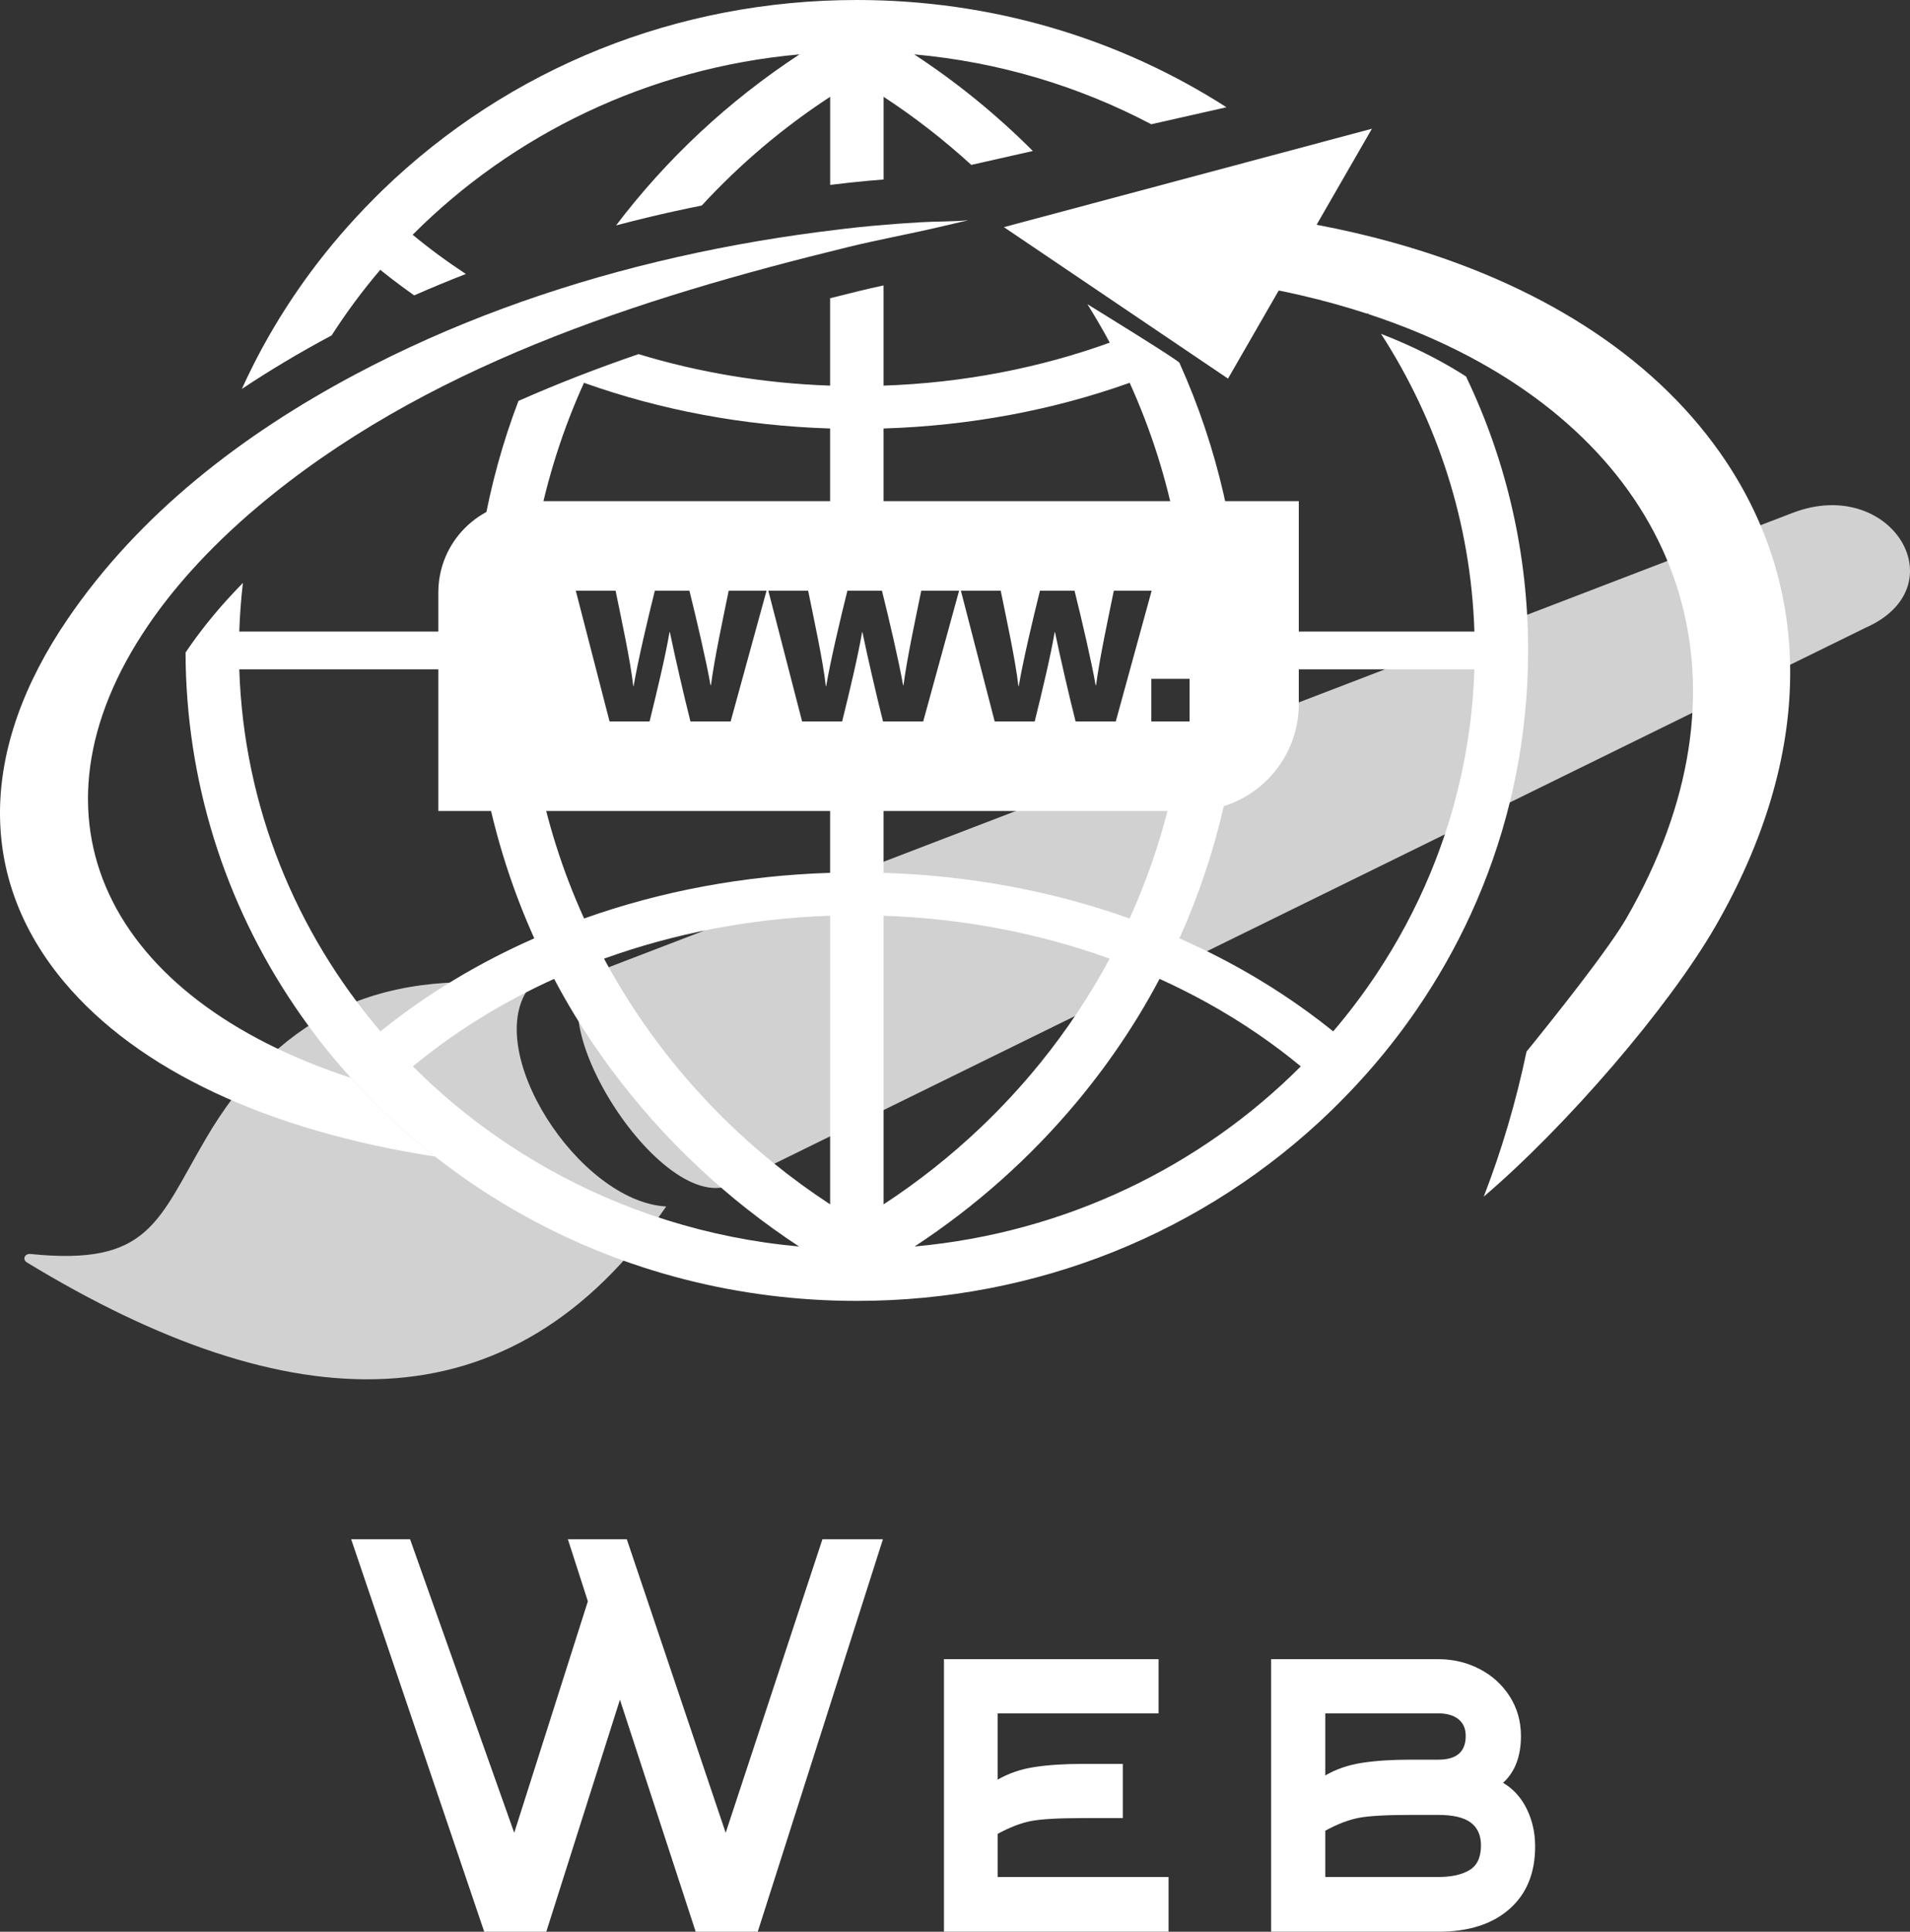
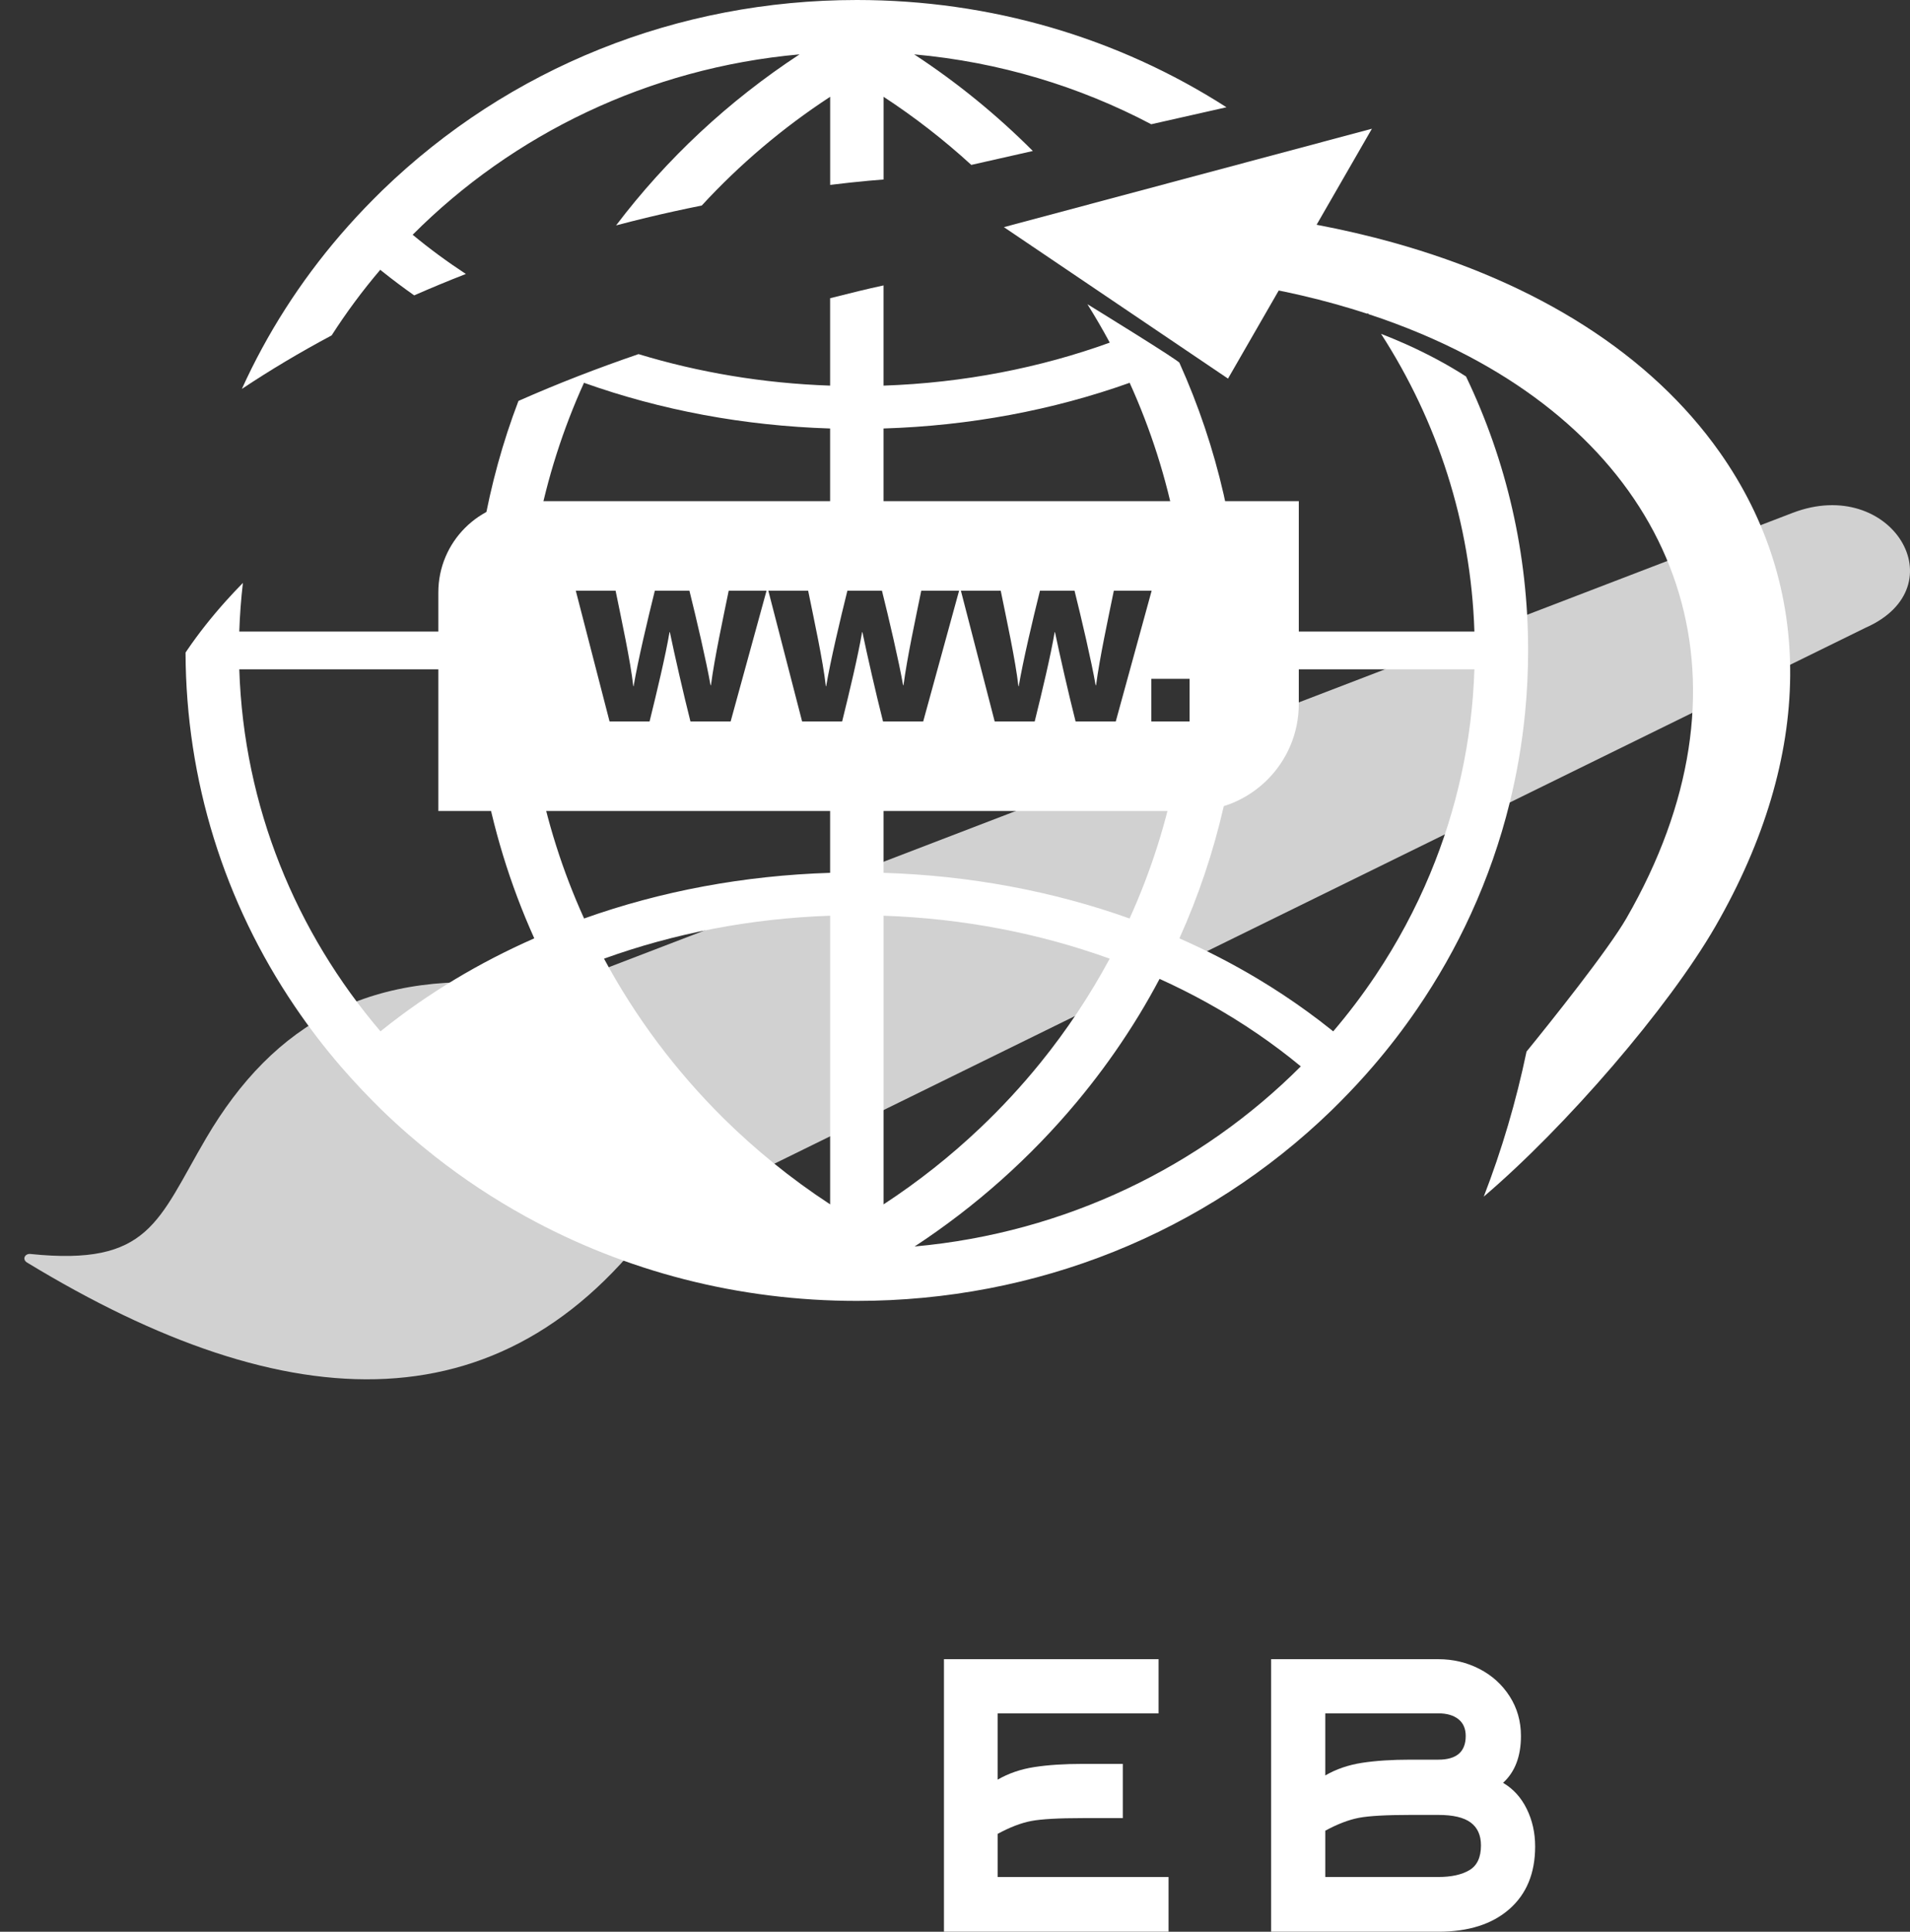
<svg xmlns="http://www.w3.org/2000/svg" id="Camada_2" data-name="Camada 2" viewBox="0 0 1303.59 1318">
  <rect x="0" y="0" width="1303.59" height="1318" fill="#333333" stroke="none" />
  <defs>
    <style>
      .cls-1, .cls-2 {
        fill: #fff;
        stroke-width: 0px;
      }

      .cls-2 {
        fill-rule: evenodd;
      }

      .cls-3 {
        opacity: .77;
      }
    </style>
  </defs>
  <g id="Camada_3" data-name="Camada 3">
    <g>
      <g>
        <path class="cls-1" d="m685.15,154.97l152.97,103.35,34.63-60.12c5.26,1.08,10.48,2.19,15.61,3.39,15.54,3.61,30.48,7.79,44.81,12.47.13-.13.27-.27.41-.4.17.23.32.46.49.69,24.53,8.07,47.26,17.64,68.04,28.58,148.78,78.28,198.75,225.92,107.95,383.56-12.44,21.59-51.67,70.74-68.19,90.98-7.1,34.04-16.88,67.13-29.2,98.98,56.13-47.84,126.1-128.83,158.18-184.51,66.97-116.28,67.98-231.15,2.81-323.45-46.9-66.43-124.02-115.44-222.9-143.01-16.77-4.67-34.18-8.72-52.17-12.13l37.74-65.52-251.19,67.15Z" />
        <g class="cls-3">
          <path class="cls-2" d="m1273.22,428.32l-772.15,379.14c-49.36,26.62-143.45-125.72-91.62-145.22l814.26-312.4c67.22-25.53,113.11,50.43,49.52,78.48" />
          <path class="cls-2" d="m454.68,823.19c-106.46,154.24-257.87,146.57-436.25,38.21-1.46-.89-2.16-2.35-1.61-3.76.56-1.41,2.15-2.25,3.91-2.07,81.51,8.41,86.84-22.57,119.92-78.94,46.19-78.72,112.95-117.36,219.88-103.9.45.06.88.03,1.29.13-33.88,42.93,33,146.94,92.86,150.33" />
        </g>
        <g>
-           <path class="cls-1" d="m43.6,669.77c50.31,60.2,139.04,101.68,253.4,119.36-12.52-9.83-24.6-20.34-36.16-31.53-1.93-1.87-3.83-3.78-5.72-5.68-5.38-5.39-10.57-10.9-15.63-16.5-165.57-54.11-228.27-176.91-138.29-308.88,8.5-12.47,18.14-24.66,28.79-36.55,13.53-15.11,28.69-29.72,45.29-43.75,113.21-95.62,259.98-142.57,403.21-177.59,20.79-5.08,41.87-8.91,62.7-13.78,6.55-1.53,13.1-3.1,19.66-4.57-10.69.96-21.64.71-32.38,1.33-10.9.62-21.78,1.44-32.65,2.43-12.18,1.12-24.3,2.56-36.43,4.14-37.26,4.86-74.27,11.58-110.77,20.37-71.65,17.26-141.4,42.46-206.17,76.91-77.18,41.06-147.35,95.1-196.3,166.9-60.64,88.94-61.55,176.8-2.55,247.4Z" />
          <path class="cls-1" d="m226.36,228.82c10.04-15.65,21.12-30.6,33.18-44.75.43.35.85.71,1.29,1.06,7.09,5.68,14.39,11.14,21.86,16.4,11.57-5.08,23.32-9.96,35.27-14.6-12.74-8.36-24.89-17.28-36.32-26.76,68.22-68.4,160.81-113.84,264.07-123.08-48.32,31.64-90.74,71.2-125.23,116.7,6.78-1.78,13.58-3.52,20.45-5.18,12.49-3.01,25.18-5.79,38.02-8.38,25.71-27.9,55.06-52.9,87.64-74.19v60.12c9.53-1.17,18.07-2.09,26.22-2.84,3.4-.31,6.82-.58,10.24-.85v-56.43c21.37,13.97,41.36,29.54,59.86,46.47l42.01-9.49c-24.54-24.58-51.66-46.73-80.99-65.93,58.13,5.2,112.88,21.9,161.8,47.68l51.35-11.59C762.85,25.57,675.87,0,584.82,0c-122.39,0-237.44,46.16-323.98,129.98-1.99,1.93-3.93,3.88-5.88,5.84-7.86,7.89-15.37,16.01-22.56,24.35-27.68,32.15-50.25,67.54-67.33,105.2,19.23-12.82,39.67-25.01,61.3-36.54Z" />
-           <path class="cls-1" d="m1000.6,256.89c-12.54-8.09-26.48-15.57-41.77-22.37-5.26-2.34-10.69-4.58-16.25-6.74,38.29,59.3,61.33,128.73,63.71,203.13h-159.27c-1.72-63.36-16.06-125.63-42.01-183.27,1.38-.61-62.85-40.09-62.85-40.09,5.38,8.59,10.48,17.33,15.26,26.23-47.48,17.15-99.59,27.44-154.4,29.33v-68.38c-5.65,1.23-11.21,2.49-16.76,3.84-6.52,1.6-13.1,3.23-19.7,4.9v59.64c-45.85-1.57-89.81-9.06-130.76-21.5-27.59,9.46-55.05,20.02-81.95,31.94-10.78,28.23-18.76,57.43-24.03,87.16h37.04c6.65-34.41,17.32-67.8,31.72-99.53,52.44,18.7,109.23,29.34,167.98,31.17v68.36h36.46v-68.36c58.74-1.83,115.54-12.47,167.98-31.17,14.4,31.73,25.07,65.12,31.72,99.53h22.63v164.44h-22.26c-6.63,35.11-17.46,69.18-32.14,101.53-52.42-18.69-109.2-29.32-167.92-31.15v-70.38h-36.46v70.38c-58.72,1.83-115.5,12.46-167.92,31.15-14.68-32.35-25.51-66.42-32.14-101.53h-37.1c6.85,39.63,18.67,78.3,35.24,115.07-37.66,16.58-72.6,37.52-103.82,62.54-.38.31-.75.62-1.13.93-57.69-67.58-93.36-153.39-96.38-247.02h159.26c.5,18.59,2.11,37.08,4.76,55.39v-135.9c-2.6,18.11-4.25,36.38-4.75,54.76h-159.27c.36-11.19,1.2-22.26,2.47-33.21-4.06,4.15-7.99,8.32-11.74,12.5-9.87,11.02-18.71,22.23-26.27,33.34-.39.57-.75,1.13-1.14,1.7.29,87.1,26.34,170.31,74.62,241.49,9.56,14.11,19.99,27.76,31.28,40.85,2.27,2.64,4.59,5.24,6.93,7.83,5.06,5.6,10.26,11.11,15.63,16.5,1.9,1.9,3.79,3.81,5.72,5.68,11.56,11.19,23.64,21.7,36.16,31.53,19.5,15.3,40.13,28.92,61.66,40.79,68.18,37.61,145.57,57.67,226.16,57.67,122.38,0,237.44-46.17,323.98-129.99,1.94-1.87,3.83-3.78,5.72-5.68,7.86-7.89,15.39-16,22.56-24.34,10.8-12.53,20.81-25.56,30.03-39.02,14.19-20.7,26.5-42.43,36.83-65,11.15-24.36,20-49.67,26.43-75.71,4.99-20.18,8.51-40.79,10.55-61.7,1.36-14,2.06-28.14,2.06-42.38,0-65.65-14.64-129.1-42.39-186.9ZM373.51,797.16c-22.73-12.8-44.12-27.6-63.92-44.14-9.65-8.07-18.93-16.54-27.79-25.42,28.27-23.42,60.74-43.58,96.4-59.71,4.44,8.39,9.13,16.67,14.08,24.81,15.51,25.48,33.39,49.47,53.25,71.74,10.21,11.45,20.94,22.44,32.19,32.92,20.92,19.51,43.55,37.31,67.66,53.12-62.17-5.61-120.45-24.36-171.88-53.32Zm193.07-41.41v65.98c-13.45-8.8-26.35-18.22-38.68-28.22-11.94-9.68-23.34-19.89-34.16-30.59-32.63-32.29-60.07-69.02-81.49-108.83,47.46-17.13,99.55-27.42,154.34-29.3v130.96Zm36.46,27.43v-158.39c54.78,1.87,106.87,12.17,154.34,29.3-13.46,25.01-29.28,48.79-47.28,71.04-12.69,15.68-26.47,30.58-41.26,44.6-20.12,19.08-42.11,36.53-65.8,52.01v-38.55Zm21.19,67.29c41.74-27.37,79.05-60.67,110.68-98.58,12.24-14.66,23.63-30.02,34.07-46,2.85-4.35,5.65-8.75,8.35-13.2,4.96-8.14,9.64-16.42,14.09-24.81,11.08,5.01,21.85,10.42,32.29,16.19,12.22,6.75,23.96,14.01,35.19,21.73,10.05,6.9,19.71,14.17,28.9,21.79-68.13,68.24-160.53,113.58-263.58,122.88Zm351.95-254.57c-10.11,24.35-22.59,47.54-37.14,69.32-8.94,13.38-18.66,26.23-29.12,38.48-.38-.31-.75-.62-1.13-.93-5.42-4.34-10.94-8.55-16.58-12.63-10.82-7.86-22.04-15.28-33.62-22.21-17.13-10.26-35.05-19.51-53.63-27.69,26-57.72,40.37-120.09,42.07-183.56h159.26c-1.57,49.07-12.13,95.96-30.12,139.23Z" />
+           <path class="cls-1" d="m1000.6,256.89c-12.54-8.09-26.48-15.57-41.77-22.37-5.26-2.34-10.69-4.58-16.25-6.74,38.29,59.3,61.33,128.73,63.71,203.13h-159.27c-1.72-63.36-16.06-125.63-42.01-183.27,1.38-.61-62.85-40.09-62.85-40.09,5.38,8.59,10.48,17.33,15.26,26.23-47.48,17.15-99.59,27.44-154.4,29.33v-68.38c-5.65,1.23-11.21,2.49-16.76,3.84-6.52,1.6-13.1,3.23-19.7,4.9v59.64c-45.85-1.57-89.81-9.06-130.76-21.5-27.59,9.46-55.05,20.02-81.95,31.94-10.78,28.23-18.76,57.43-24.03,87.16h37.04c6.65-34.41,17.32-67.8,31.72-99.53,52.44,18.7,109.23,29.34,167.98,31.17v68.36h36.46v-68.36c58.74-1.83,115.54-12.47,167.98-31.17,14.4,31.73,25.07,65.12,31.72,99.53h22.63v164.44h-22.26c-6.63,35.11-17.46,69.18-32.14,101.53-52.42-18.69-109.2-29.32-167.92-31.15v-70.38h-36.46v70.38c-58.72,1.83-115.5,12.46-167.92,31.15-14.68-32.35-25.51-66.42-32.14-101.53h-37.1c6.85,39.63,18.67,78.3,35.24,115.07-37.66,16.58-72.6,37.52-103.82,62.54-.38.31-.75.62-1.13.93-57.69-67.58-93.36-153.39-96.38-247.02h159.26c.5,18.59,2.11,37.08,4.76,55.39v-135.9c-2.6,18.11-4.25,36.38-4.75,54.76h-159.27c.36-11.19,1.2-22.26,2.47-33.21-4.06,4.15-7.99,8.32-11.74,12.5-9.87,11.02-18.71,22.23-26.27,33.34-.39.57-.75,1.13-1.14,1.7.29,87.1,26.34,170.31,74.62,241.49,9.56,14.11,19.99,27.76,31.28,40.85,2.27,2.64,4.59,5.24,6.93,7.83,5.06,5.6,10.26,11.11,15.63,16.5,1.9,1.9,3.79,3.81,5.72,5.68,11.56,11.19,23.64,21.7,36.16,31.53,19.5,15.3,40.13,28.92,61.66,40.79,68.18,37.61,145.57,57.67,226.16,57.67,122.38,0,237.44-46.17,323.98-129.99,1.94-1.87,3.83-3.78,5.72-5.68,7.86-7.89,15.39-16,22.56-24.34,10.8-12.53,20.81-25.56,30.03-39.02,14.19-20.7,26.5-42.43,36.83-65,11.15-24.36,20-49.67,26.43-75.71,4.99-20.18,8.51-40.79,10.55-61.7,1.36-14,2.06-28.14,2.06-42.38,0-65.65-14.64-129.1-42.39-186.9ZM373.51,797.16Zm193.07-41.41v65.98c-13.45-8.8-26.35-18.22-38.68-28.22-11.94-9.68-23.34-19.89-34.16-30.59-32.63-32.29-60.07-69.02-81.49-108.83,47.46-17.13,99.55-27.42,154.34-29.3v130.96Zm36.46,27.43v-158.39c54.78,1.87,106.87,12.17,154.34,29.3-13.46,25.01-29.28,48.79-47.28,71.04-12.69,15.68-26.47,30.58-41.26,44.6-20.12,19.08-42.11,36.53-65.8,52.01v-38.55Zm21.19,67.29c41.74-27.37,79.05-60.67,110.68-98.58,12.24-14.66,23.63-30.02,34.07-46,2.85-4.35,5.65-8.75,8.35-13.2,4.96-8.14,9.64-16.42,14.09-24.81,11.08,5.01,21.85,10.42,32.29,16.19,12.22,6.75,23.96,14.01,35.19,21.73,10.05,6.9,19.71,14.17,28.9,21.79-68.13,68.24-160.53,113.58-263.58,122.88Zm351.95-254.57c-10.11,24.35-22.59,47.54-37.14,69.32-8.94,13.38-18.66,26.23-29.12,38.48-.38-.31-.75-.62-1.13-.93-5.42-4.34-10.94-8.55-16.58-12.63-10.82-7.86-22.04-15.28-33.62-22.21-17.13-10.26-35.05-19.51-53.63-27.69,26-57.72,40.37-120.09,42.07-183.56h159.26c-1.57,49.07-12.13,95.96-30.12,139.23Z" />
        </g>
        <path class="cls-1" d="m299.16,404.21v149.14h514.23c40.35,0,73.05-32.71,73.05-73.05v-138.37H361.44c-34.4,0-62.28,27.88-62.28,62.28Zm199.51,88.04h-27.43c-4.8-18.94-10.82-45.38-14.06-60.96h-.22c-2.75,16.18-8.56,40.46-13.62,60.96h-27.31l-23.05-89.21h27.17c4.02,19.84,10.07,47.44,12.08,65.17h.21c3.05-17.92,9.51-45.12,14.49-65.17h23.61c4.77,19.21,11.48,47.85,14.4,64.44h.3c2.39-18.42,8.31-45.8,12.11-64.44h25.82l-24.5,89.21Zm131.43,0h-27.43c-4.81-18.94-10.83-45.38-14.07-60.96h-.21c-2.75,16.18-8.55,40.46-13.62,60.96h-27.32l-23.06-89.21h27.18c4.02,19.84,10.07,47.44,12.08,65.17h.21c3.06-17.92,9.51-45.12,14.49-65.17h23.6c4.78,19.21,11.49,47.85,14.41,64.44h.3c2.39-18.42,8.3-45.8,12.11-64.44h25.82l-24.5,89.21Zm104,0c-4.81-18.94-10.83-45.38-14.07-60.96h-.21c-2.75,16.18-8.55,40.46-13.63,60.96h-27.31l-23.06-89.21h27.18c4.02,19.84,10.07,47.44,12.08,65.17h.21c3.06-17.92,9.51-45.12,14.49-65.17h23.6c4.78,19.21,11.48,47.85,14.4,64.44h.3c2.4-18.42,8.31-45.8,12.12-64.44h25.81l-24.49,89.21h-27.43Zm77.79,0h-26.11v-29.09h26.11v29.09Z" />
      </g>
      <g>
-         <path class="cls-1" d="m517.17,1318h-42.36l-51.7-158.31-50.26,158.31h-42.36l-90.82-267.8h40.21l71.08,200.31,50.26-157.95-13.64-42.36h40.21l67.49,200.31,66.05-200.31h41.28l-85.44,267.8Z" />
        <path class="cls-1" d="m797.54,1280.67v37.33h-153.28v-185.95h146.47v36.98h-109.85v45.23c7.42-4.31,15.8-7.18,25.13-8.61,9.34-1.44,20.34-2.15,33.03-2.15h27.28v36.98h-27.28c-16.51,0-28.25.66-35.18,1.97-6.94,1.32-14.6,4.25-22.97,8.8v29.44h116.67Z" />
        <path class="cls-1" d="m1030.16,1302.56c-11.73,10.29-27.88,15.44-48.46,15.44h-114.16v-185.95h114.16c10.05,0,19.38,2.22,28,6.64,8.61,4.43,15.49,10.65,20.64,18.67,5.14,8.02,7.72,17.05,7.72,27.1,0,13.89-4.07,24.54-12.21,31.95,6.94,4.07,12.32,9.99,16.15,17.77,3.83,7.78,5.75,16.34,5.75,25.67,0,18.19-5.87,32.43-17.59,42.72Zm-100.52-99.8c9.34-1.44,20.34-2.15,33.03-2.15h19.02c12.44,0,18.67-5.38,18.67-16.16,0-5.02-1.67-8.85-5.03-11.49-3.35-2.63-7.89-3.95-13.64-3.95h-77.18v42.36c7.42-4.31,15.8-7.18,25.13-8.61Zm52.05,77.9c8.85,0,15.92-1.55,21.18-4.66,5.26-3.11,7.9-8.73,7.9-16.87,0-6.94-2.33-12.14-7-15.62-4.67-3.47-12.02-5.2-22.08-5.2h-19.02c-16.51,0-28.25.66-35.18,1.97-6.94,1.32-14.6,4.25-22.97,8.79v31.59h77.18Z" />
      </g>
    </g>
  </g>
</svg>